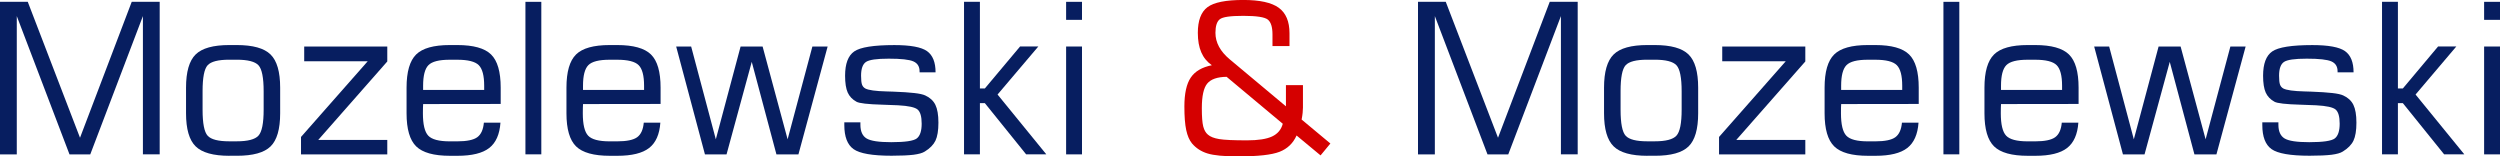
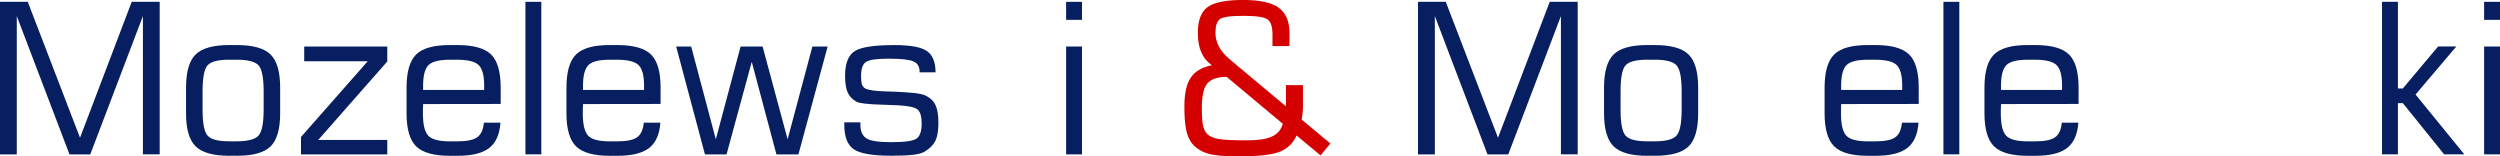
<svg xmlns="http://www.w3.org/2000/svg" id="Ebene_2" data-name="Ebene 2" viewBox="0 0 750.81 46.97">
  <defs>
    <style> .cls-1 { fill: #071e60; } .cls-1, .cls-2 { stroke-width: 0px; } .cls-2 { fill: #d50000; } </style>
  </defs>
  <g id="Ebene_1-2" data-name="Ebene 1">
    <g>
      <path class="cls-1" d="m0,46.36V.55h8.34l15.69,40.82L39.56.55h8.4v45.8h-5.04V4.83l-15.81,41.53h-6.24L5.04,4.83v41.53H0Z" />
      <path class="cls-1" d="m68.91,46.79c-4.84,0-8.22-.94-10.15-2.83-1.93-1.89-2.89-5.2-2.89-9.94v-7.69c0-4.76.96-8.08,2.88-9.97,1.92-1.89,5.29-2.83,10.1-2.83h2.25c4.84,0,8.22.94,10.15,2.83,1.93,1.89,2.89,5.21,2.89,9.97v7.69c0,4.76-.96,8.07-2.88,9.95-1.92,1.88-5.29,2.81-10.11,2.81h-2.25Zm10.27-13.84v-5.54c0-4.08-.52-6.68-1.55-7.8-1.04-1.12-3.21-1.68-6.54-1.68h-2.25c-3.3,0-5.46.55-6.48,1.66-1.02,1.11-1.52,3.71-1.52,7.81v5.54c0,4.12.51,6.74,1.54,7.84,1.03,1.11,3.18,1.66,6.46,1.66h2.25c3.3,0,5.48-.56,6.52-1.69,1.05-1.13,1.57-3.73,1.57-7.81Z" />
      <path class="cls-1" d="m90.4,46.36v-5.23l20.03-22.73h-19.07v-4.43h24.95v4.49l-20.73,23.56h20.73v4.34h-25.9Z" />
      <path class="cls-1" d="m135.14,46.79c-4.84,0-8.22-.94-10.15-2.83-1.93-1.89-2.89-5.2-2.89-9.94v-7.69c0-4.76.96-8.08,2.88-9.97,1.92-1.89,5.29-2.83,10.1-2.83h2.25c4.84,0,8.22.94,10.15,2.83,1.93,1.89,2.89,5.21,2.89,9.97v4.89l-23.29.03c-.02.33-.04.69-.05,1.09-.01.4-.02.96-.02,1.68,0,3.34.53,5.58,1.6,6.72,1.07,1.14,3.22,1.71,6.46,1.71h2.25c2.89,0,4.9-.42,6.03-1.25,1.13-.83,1.78-2.28,1.97-4.35h4.98c-.25,3.51-1.37,6.04-3.38,7.6-2.01,1.56-5.19,2.34-9.54,2.34h-2.25Zm-8.06-19.78h18.33v-1.26c0-3.03-.54-5.1-1.63-6.18-1.09-1.09-3.24-1.63-6.46-1.63h-2.25c-3.2,0-5.33.54-6.4,1.63-1.07,1.09-1.6,3.15-1.6,6.18v1.26Z" />
      <path class="cls-1" d="m157.8,46.36V.55h4.77v45.8h-4.77Z" />
      <path class="cls-1" d="m183.16,46.79c-4.84,0-8.22-.94-10.15-2.83-1.93-1.89-2.89-5.2-2.89-9.94v-7.69c0-4.76.96-8.08,2.88-9.97,1.92-1.89,5.29-2.83,10.1-2.83h2.25c4.84,0,8.22.94,10.15,2.83,1.93,1.89,2.89,5.21,2.89,9.97v4.89l-23.29.03c-.02.33-.04.69-.05,1.09-.01.4-.02.96-.02,1.68,0,3.34.53,5.58,1.6,6.72,1.07,1.14,3.22,1.71,6.46,1.71h2.25c2.89,0,4.9-.42,6.03-1.25,1.13-.83,1.78-2.28,1.97-4.35h4.98c-.25,3.51-1.37,6.04-3.38,7.6-2.01,1.56-5.19,2.34-9.54,2.34h-2.25Zm-8.06-19.78h18.33v-1.26c0-3.03-.54-5.1-1.63-6.18-1.09-1.09-3.24-1.63-6.46-1.63h-2.25c-3.2,0-5.33.54-6.4,1.63-1.07,1.09-1.6,3.15-1.6,6.18v1.26Z" />
      <path class="cls-1" d="m203.08,13.97h4.49l7.41,27.87,7.44-27.87h6.61l7.51,27.87,7.44-27.87h4.58l-8.77,32.39h-6.61l-7.41-27.78-7.57,27.78h-6.49l-8.64-32.39Z" />
      <path class="cls-1" d="m253.54,36.73h4.86v.74c0,1.99.62,3.36,1.85,4.11s3.7,1.12,7.41,1.12c4.16,0,6.73-.38,7.69-1.14.96-.76,1.45-2.23,1.45-4.4s-.4-3.52-1.18-4.23c-.79-.71-2.76-1.14-5.92-1.31-1.17-.06-2.75-.12-4.74-.18-4.35-.12-6.93-.42-7.75-.89-1.23-.68-2.11-1.6-2.63-2.77-.52-1.17-.78-2.85-.78-5.04,0-3.59.91-6.02,2.74-7.29,1.83-1.27,5.84-1.91,12.06-1.91,4.82,0,8.08.6,9.8,1.81,1.71,1.21,2.57,3.33,2.57,6.37h-4.8v-.31c0-1.44-.62-2.42-1.86-2.97s-3.71-.82-7.4-.82-5.84.33-6.83.98c-.98.66-1.48,2.03-1.48,4.12,0,1.27.09,2.16.28,2.68.18.51.51.9.98,1.17.96.51,3.1.81,6.4.89.84.02,1.49.04,1.94.06,2.71.1,4.83.24,6.37.42,1.54.17,2.63.42,3.29.72,1.44.66,2.46,1.6,3.06,2.83.6,1.23.91,3.01.91,5.35s-.3,4.18-.89,5.41c-.6,1.23-1.66,2.32-3.2,3.26-.7.45-1.84.77-3.41.97-1.58.19-3.77.29-6.58.29-5.74,0-9.54-.66-11.4-1.98-1.86-1.32-2.78-3.73-2.78-7.21v-.86Z" />
-       <path class="cls-1" d="m289.52,46.36V.55h4.77v26.02h1.48l10.58-12.61h5.48l-12.24,14.43,14.64,17.96h-6.06l-12.4-15.38h-1.48v15.38h-4.77Z" />
      <path class="cls-1" d="m320.18,5.97V.55h4.77v5.41h-4.77Zm0,40.39V13.97h4.77v32.39h-4.77Z" />
      <path class="cls-2" d="m389.39,40.7c-1.05,2.34-2.75,3.97-5.11,4.89-2.36.92-6.51,1.38-12.46,1.38-4.23,0-7.28-.29-9.17-.88-1.89-.58-3.44-1.58-4.65-3-.8-.96-1.38-2.31-1.75-4.03s-.55-4.08-.55-7.08c0-3.9.64-6.79,1.91-8.67,1.27-1.89,3.38-3.13,6.34-3.72-1.44-1-2.5-2.3-3.18-3.89-.69-1.59-1.03-3.53-1.03-5.83,0-3.69.96-6.26,2.89-7.71,1.93-1.45,5.52-2.17,10.77-2.17,4.94,0,8.49.78,10.64,2.34,2.15,1.56,3.23,4.11,3.23,7.66v3.85h-5.11v-3.51c0-2.19-.46-3.67-1.38-4.43-.92-.76-3.38-1.14-7.38-1.14s-6.19.34-7.06,1.02c-.87.68-1.31,2.04-1.31,4.09,0,2.91,1.44,5.57,4.31,7.97l.34.28,16.52,13.81v-6.37h5.11v6.74c0,.45-.03.97-.09,1.57-.06.6-.16,1.27-.31,2.03l8.64,7.2-2.95,3.57-7.2-5.97Zm-4.15-3.54l-16.86-14.09c-2.79.04-4.73.71-5.81,2.02-1.09,1.3-1.63,3.77-1.63,7.4,0,2.56.14,4.39.42,5.48.28,1.09.74,1.91,1.4,2.46.72.64,1.85,1.08,3.4,1.34,1.55.26,4.34.38,8.38.38,3.34,0,5.84-.39,7.51-1.17,1.66-.78,2.73-2.05,3.2-3.81Z" />
      <path class="cls-1" d="m425.86,46.36V.55h8.34l15.69,40.82L465.42.55h8.4v45.8h-5.04V4.83l-15.81,41.53h-6.24l-15.81-41.53v41.53h-5.04Z" />
      <path class="cls-1" d="m494.77,46.79c-4.84,0-8.22-.94-10.15-2.83-1.93-1.89-2.89-5.2-2.89-9.94v-7.69c0-4.76.96-8.08,2.88-9.97,1.92-1.89,5.29-2.83,10.1-2.83h2.25c4.84,0,8.22.94,10.15,2.83,1.93,1.89,2.89,5.21,2.89,9.97v7.69c0,4.76-.96,8.07-2.88,9.95-1.92,1.88-5.29,2.81-10.11,2.81h-2.25Zm10.27-13.84v-5.54c0-4.08-.52-6.68-1.55-7.8-1.04-1.12-3.21-1.68-6.54-1.68h-2.25c-3.3,0-5.46.55-6.48,1.66-1.02,1.11-1.52,3.71-1.52,7.81v5.54c0,4.12.51,6.74,1.54,7.84,1.03,1.11,3.18,1.66,6.46,1.66h2.25c3.3,0,5.48-.56,6.52-1.69,1.05-1.13,1.57-3.73,1.57-7.81Z" />
-       <path class="cls-1" d="m516.27,46.36v-5.23l20.03-22.73h-19.07v-4.43h24.95v4.49l-20.73,23.56h20.73v4.34h-25.9Z" />
      <path class="cls-1" d="m561.01,46.79c-4.84,0-8.22-.94-10.15-2.83-1.93-1.89-2.89-5.2-2.89-9.94v-7.69c0-4.76.96-8.08,2.88-9.97,1.92-1.89,5.29-2.83,10.1-2.83h2.25c4.84,0,8.22.94,10.15,2.83,1.93,1.89,2.89,5.21,2.89,9.97v4.89l-23.29.03c-.02.33-.04.69-.05,1.09-.01.4-.01.96-.01,1.68,0,3.34.53,5.58,1.6,6.72,1.07,1.14,3.22,1.71,6.46,1.71h2.25c2.89,0,4.9-.42,6.03-1.25,1.13-.83,1.78-2.28,1.97-4.35h4.98c-.25,3.51-1.37,6.04-3.38,7.6-2.01,1.56-5.19,2.34-9.54,2.34h-2.25Zm-8.06-19.78h18.33v-1.26c0-3.03-.54-5.1-1.63-6.18-1.09-1.09-3.24-1.63-6.46-1.63h-2.25c-3.2,0-5.33.54-6.4,1.63-1.07,1.09-1.6,3.15-1.6,6.18v1.26Z" />
      <path class="cls-1" d="m583.66,46.36V.55h4.77v45.8h-4.77Z" />
      <path class="cls-1" d="m609.02,46.79c-4.84,0-8.22-.94-10.15-2.83-1.93-1.89-2.89-5.2-2.89-9.94v-7.69c0-4.76.96-8.08,2.88-9.97,1.92-1.89,5.29-2.83,10.1-2.83h2.25c4.84,0,8.22.94,10.15,2.83,1.93,1.89,2.89,5.21,2.89,9.97v4.89l-23.29.03c-.02.33-.04.69-.05,1.09-.01.4-.02.96-.02,1.68,0,3.34.53,5.58,1.6,6.72,1.07,1.14,3.22,1.71,6.46,1.71h2.25c2.89,0,4.9-.42,6.03-1.25,1.13-.83,1.79-2.28,1.97-4.35h4.98c-.25,3.51-1.38,6.04-3.38,7.6-2.01,1.56-5.19,2.34-9.54,2.34h-2.25Zm-8.06-19.78h18.33v-1.26c0-3.03-.54-5.1-1.63-6.18-1.09-1.09-3.24-1.63-6.46-1.63h-2.25c-3.2,0-5.33.54-6.4,1.63-1.07,1.09-1.6,3.15-1.6,6.18v1.26Z" />
-       <path class="cls-1" d="m628.94,13.97h4.49l7.41,27.87,7.44-27.87h6.61l7.51,27.87,7.44-27.87h4.58l-8.77,32.39h-6.61l-7.41-27.78-7.57,27.78h-6.49l-8.64-32.39Z" />
-       <path class="cls-1" d="m679.4,36.73h4.86v.74c0,1.99.62,3.36,1.85,4.11s3.7,1.12,7.41,1.12c4.16,0,6.73-.38,7.69-1.14.96-.76,1.45-2.23,1.45-4.4s-.4-3.52-1.18-4.23c-.79-.71-2.76-1.14-5.92-1.31-1.17-.06-2.75-.12-4.74-.18-4.35-.12-6.93-.42-7.75-.89-1.23-.68-2.11-1.6-2.63-2.77-.52-1.17-.78-2.85-.78-5.04,0-3.59.91-6.02,2.74-7.29,1.83-1.27,5.84-1.91,12.06-1.91,4.82,0,8.08.6,9.8,1.81,1.71,1.21,2.57,3.33,2.57,6.37h-4.8v-.31c0-1.44-.62-2.42-1.86-2.97s-3.71-.82-7.4-.82-5.84.33-6.83.98c-.98.66-1.48,2.03-1.48,4.12,0,1.27.09,2.16.28,2.68.18.51.51.9.98,1.17.96.51,3.1.81,6.4.89.84.02,1.49.04,1.94.06,2.71.1,4.83.24,6.37.42,1.54.17,2.63.42,3.29.72,1.44.66,2.46,1.6,3.06,2.83.6,1.23.91,3.01.91,5.35s-.3,4.18-.89,5.41c-.59,1.23-1.66,2.32-3.2,3.26-.7.45-1.83.77-3.41.97-1.58.19-3.77.29-6.58.29-5.74,0-9.54-.66-11.4-1.98-1.86-1.32-2.78-3.73-2.78-7.21v-.86Z" />
      <path class="cls-1" d="m715.38,46.36V.55h4.77v26.02h1.48l10.58-12.61h5.48l-12.24,14.43,14.64,17.96h-6.06l-12.4-15.38h-1.48v15.38h-4.77Z" />
      <path class="cls-1" d="m746.04,5.97V.55h4.77v5.41h-4.77Zm0,40.39V13.97h4.77v32.39h-4.77Z" />
    </g>
  </g>
</svg>